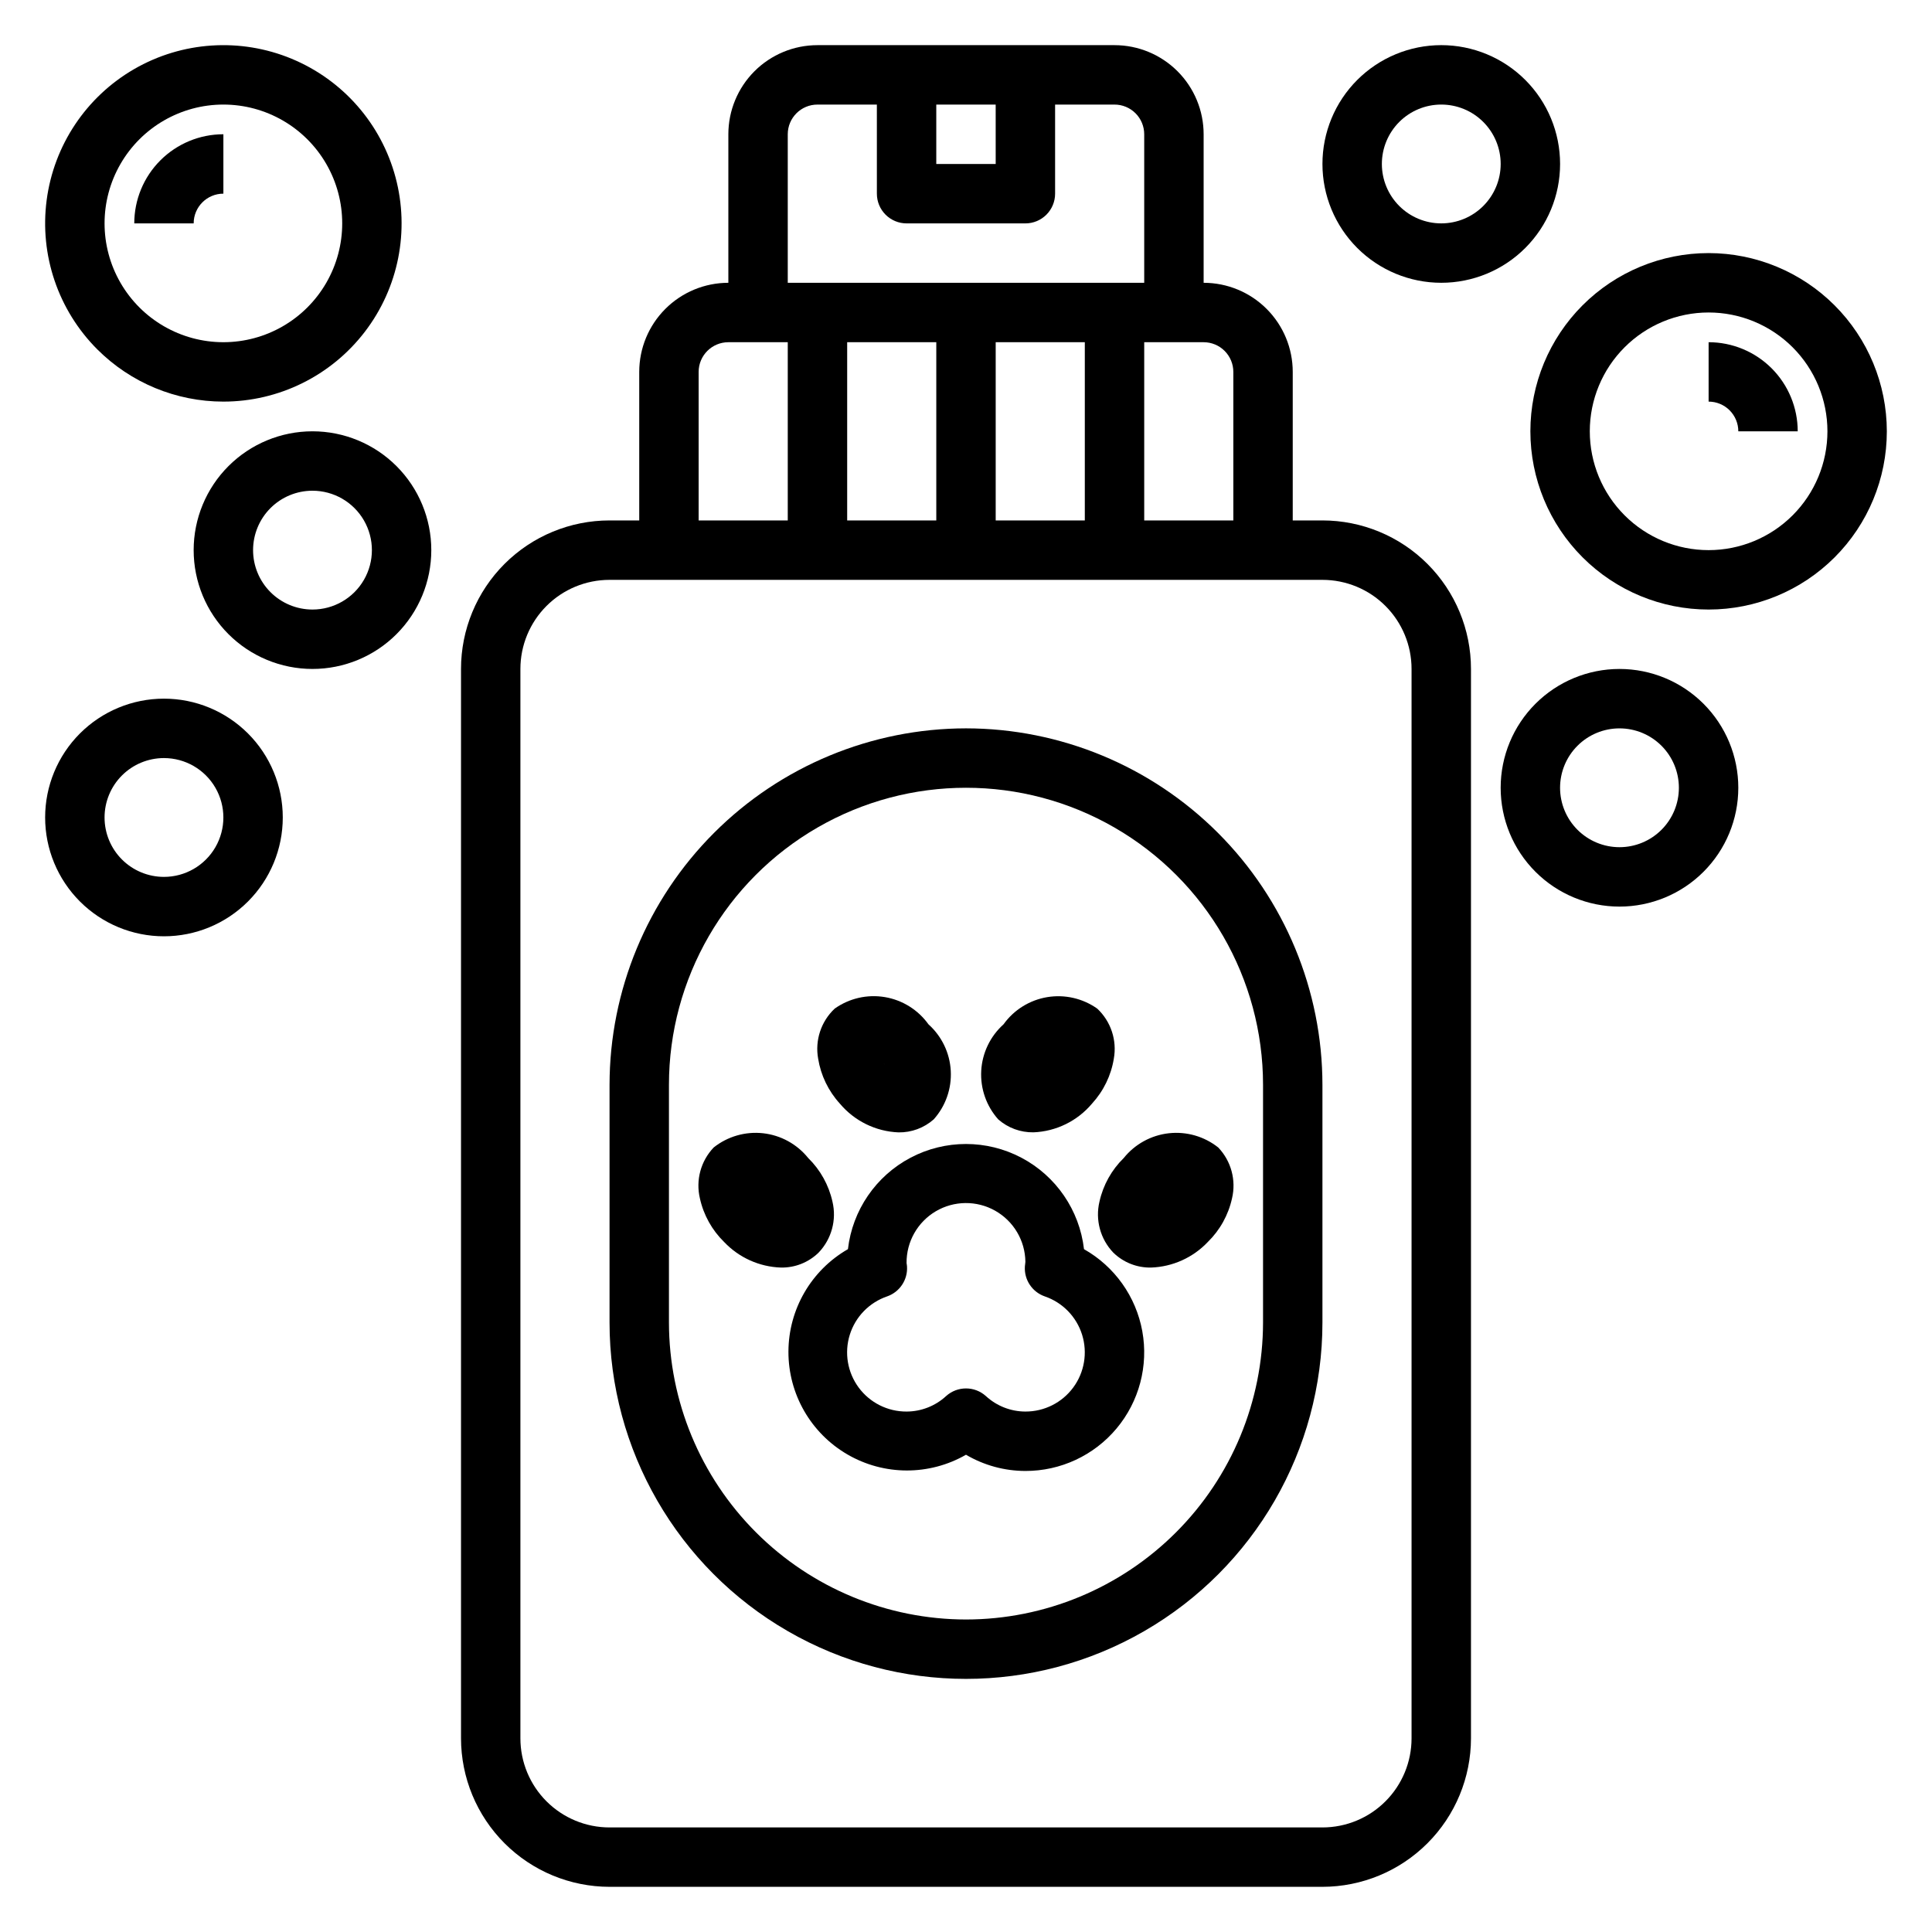
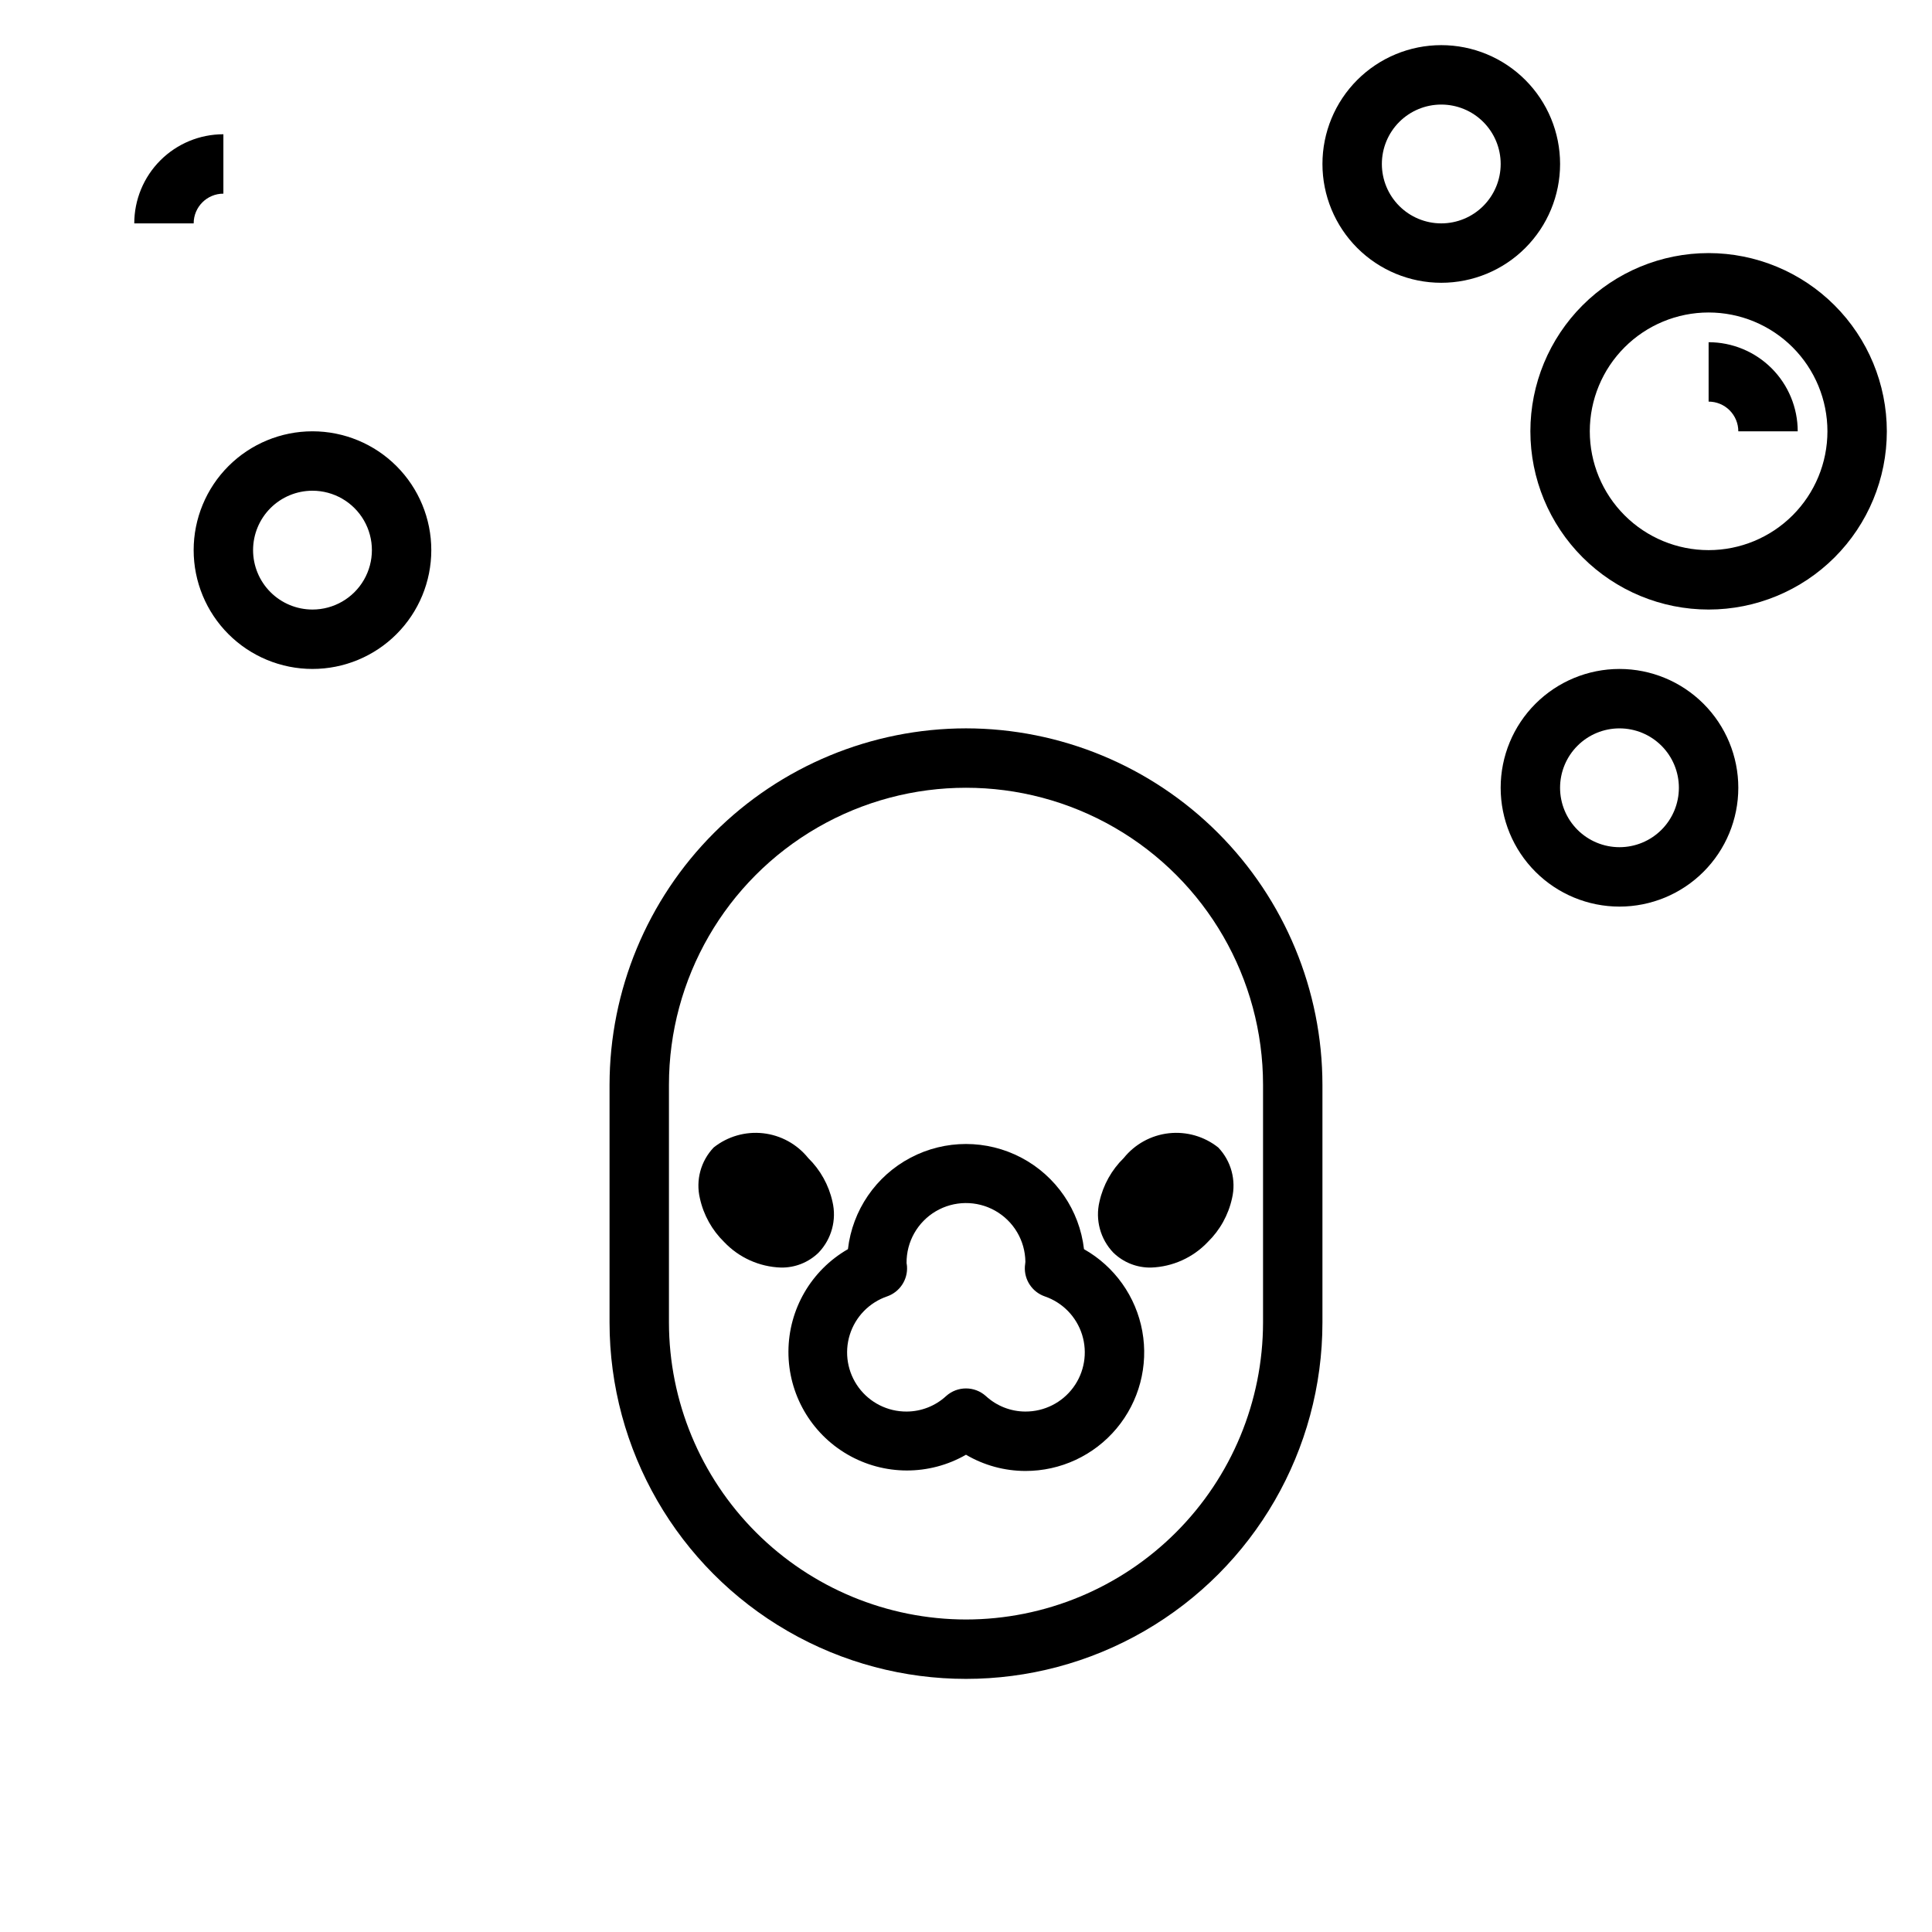
<svg xmlns="http://www.w3.org/2000/svg" fill="#000000" width="800px" height="800px" version="1.1" viewBox="144 144 512 512">
  <g>
-     <path d="m494.46 281.92h-7.871v-39.359c0-6.266-2.488-12.27-6.918-16.699-4.426-4.43-10.434-6.918-16.695-6.918v-39.359c0-6.262-2.488-12.27-6.918-16.699-4.43-4.43-10.438-6.918-16.699-6.918h-78.723c-6.262 0-12.27 2.488-16.699 6.918-4.426 4.43-6.914 10.438-6.914 16.699v39.359c-6.266 0-12.27 2.488-16.699 6.918-4.43 4.43-6.918 10.434-6.918 16.699v39.359h-7.871c-10.441 0-20.453 4.148-27.832 11.527-7.383 7.383-11.527 17.395-11.527 27.832v283.39c0.008 10.434 4.16 20.441 11.539 27.82 7.379 7.379 17.383 11.527 27.82 11.539h188.93c10.438-0.012 20.441-4.16 27.82-11.539 7.383-7.379 11.531-17.387 11.543-27.82v-283.39c0-10.438-4.148-20.449-11.531-27.832-7.379-7.379-17.391-11.527-27.832-11.527zm-86.59 0v-47.23h23.617v47.23zm-15.742-47.23v47.23h-23.617v-47.23zm78.719 7.871v39.359h-23.617v-47.23h15.746c2.086 0 4.09 0.828 5.566 2.305 1.473 1.477 2.305 3.477 2.305 5.566zm-78.723-70.848h15.742l0.004 15.742h-15.746zm-39.359 7.871c0-4.348 3.523-7.871 7.871-7.871h15.742l0.004 23.613c0 2.09 0.828 4.09 2.305 5.566s3.481 2.309 5.566 2.309h31.488c2.09 0 4.09-0.832 5.566-2.309 1.477-1.477 2.305-3.477 2.305-5.566v-23.613h15.746c2.086 0 4.09 0.828 5.566 2.305 1.477 1.477 2.305 3.477 2.305 5.566v39.359h-94.465zm-23.617 62.977c0-4.348 3.527-7.871 7.875-7.871h15.742v47.23h-23.617zm188.93 362.11c0 6.262-2.488 12.27-6.918 16.699-4.426 4.43-10.434 6.918-16.699 6.918h-188.93c-6.266 0-12.27-2.488-16.699-6.918-4.43-4.43-6.918-10.438-6.918-16.699v-283.39c0-6.262 2.488-12.27 6.918-16.699 4.43-4.43 10.434-6.914 16.699-6.914h188.93c6.266 0 12.273 2.484 16.699 6.914 4.43 4.43 6.918 10.438 6.918 16.699z" />
-     <path d="m366.58 436.48c3.875 4.609 9.516 7.371 15.531 7.613 3.434 0.055 6.762-1.176 9.336-3.449 3.152-3.527 4.777-8.16 4.516-12.883-0.262-4.723-2.387-9.148-5.91-12.305-2.746-3.84-6.902-6.434-11.559-7.215-4.66-0.781-9.434 0.316-13.285 3.047-3.621 3.394-5.273 8.391-4.391 13.273 0.719 4.449 2.723 8.59 5.762 11.918zm11.746-10.508 0.125 0.141-0.133-0.141-0.125-0.148z" />
-     <path d="m417.88 444.08c6.016-0.242 11.652-3.008 15.523-7.621 3.039-3.316 5.047-7.445 5.769-11.887 0.883-4.879-0.77-9.875-4.383-13.27-3.852-2.731-8.629-3.824-13.285-3.047-4.656 0.781-8.816 3.371-11.566 7.211-3.519 3.16-5.641 7.586-5.902 12.309-0.258 4.723 1.363 9.352 4.516 12.879 2.578 2.262 5.902 3.481 9.328 3.426zm3.777-18.105 0.141-0.148-0.133 0.141-0.133 0.148z" />
+     <path d="m417.88 444.08zm3.777-18.105 0.141-0.148-0.133 0.141-0.133 0.148z" />
    <path d="m435.37 462.44c-1.148 4.828 0.223 9.906 3.644 13.496 2.676 2.621 6.293 4.055 10.039 3.981 5.699-0.199 11.094-2.629 15.02-6.769 3.219-3.144 5.453-7.16 6.422-11.555 1.148-4.824-0.223-9.902-3.644-13.492-3.695-2.941-8.406-4.297-13.098-3.777-4.695 0.523-8.992 2.883-11.949 6.562-3.223 3.148-5.457 7.164-6.434 11.555z" />
    <path d="m364.61 462.44c-0.977-4.391-3.211-8.406-6.43-11.555-2.961-3.68-7.258-6.039-11.949-6.562-4.695-0.52-9.406 0.836-13.102 3.777-3.422 3.59-4.793 8.668-3.644 13.492 0.969 4.394 3.203 8.41 6.426 11.555 3.926 4.141 9.324 6.574 15.027 6.769 3.738 0.074 7.352-1.359 10.02-3.981 3.426-3.59 4.801-8.668 3.652-13.496z" />
    <path d="m400 337.02c-25.047 0.027-49.059 9.988-66.77 27.695-17.707 17.711-27.668 41.723-27.695 66.77v62.977-0.004c0 33.75 18.004 64.938 47.23 81.809 29.227 16.875 65.238 16.875 94.465 0 29.227-16.871 47.23-48.059 47.23-81.809v-62.973c-0.023-25.047-9.988-49.059-27.695-66.77-17.711-17.707-41.723-27.668-66.766-27.695zm78.719 157.44c-0.02 20.875-8.32 40.887-23.078 55.645-14.758 14.758-34.77 23.059-55.641 23.078-20.871-0.02-40.883-8.32-55.641-23.082-14.762-14.758-23.059-34.766-23.082-55.641v-62.973c0-28.125 15.004-54.113 39.359-68.176 24.359-14.062 54.367-14.062 78.723 0s39.359 40.051 39.359 68.176z" />
    <path d="m596.8 211.07c-12.527 0-24.543 4.977-33.398 13.832-8.859 8.859-13.836 20.871-13.836 33.398 0 12.527 4.977 24.543 13.836 33.398 8.855 8.859 20.871 13.836 33.398 13.836 12.523 0 24.539-4.977 33.398-13.836 8.855-8.855 13.832-20.871 13.832-33.398-0.012-12.523-4.992-24.527-13.848-33.383-8.855-8.855-20.863-13.836-33.383-13.848zm0 78.719c-8.352 0-16.363-3.316-22.266-9.223-5.906-5.902-9.223-13.914-9.223-22.266 0-8.352 3.316-16.359 9.223-22.266 5.902-5.902 13.914-9.223 22.266-9.223 8.348 0 16.359 3.32 22.266 9.223 5.902 5.906 9.223 13.914 9.223 22.266 0 8.352-3.32 16.363-9.223 22.266-5.906 5.906-13.918 9.223-22.266 9.223z" />
    <path d="m596.8 234.69v15.742c2.086 0 4.09 0.828 5.566 2.305 1.473 1.477 2.305 3.481 2.305 5.566h15.742c0-6.262-2.488-12.27-6.914-16.699-4.43-4.426-10.438-6.914-16.699-6.914z" />
    <path d="m525.95 218.94c8.352 0 16.363-3.316 22.266-9.223 5.906-5.906 9.223-13.914 9.223-22.266s-3.316-16.359-9.223-22.266c-5.902-5.902-13.914-9.223-22.266-9.223-8.348 0-16.359 3.32-22.266 9.223-5.902 5.906-9.223 13.914-9.223 22.266s3.32 16.359 9.223 22.266c5.906 5.906 13.918 9.223 22.266 9.223zm0-47.23c4.176 0 8.184 1.656 11.133 4.609 2.953 2.953 4.613 6.957 4.613 11.133s-1.66 8.18-4.613 11.133c-2.949 2.953-6.957 4.613-11.133 4.613s-8.18-1.66-11.133-4.613c-2.949-2.953-4.609-6.957-4.609-11.133s1.66-8.18 4.609-11.133c2.953-2.953 6.957-4.609 11.133-4.609z" />
    <path d="m573.18 321.28c-8.352 0-16.359 3.32-22.266 9.223-5.906 5.906-9.223 13.914-9.223 22.266s3.316 16.359 9.223 22.266 13.914 9.223 22.266 9.223c8.352 0 16.359-3.316 22.266-9.223s9.223-13.914 9.223-22.266-3.316-16.359-9.223-22.266c-5.906-5.902-13.914-9.223-22.266-9.223zm0 47.23v0.004c-4.176 0-8.18-1.66-11.133-4.613-2.953-2.953-4.613-6.957-4.613-11.133s1.66-8.18 4.613-11.133c2.953-2.953 6.957-4.609 11.133-4.609 4.176 0 8.18 1.656 11.133 4.609 2.953 2.953 4.609 6.957 4.609 11.133s-1.656 8.18-4.609 11.133c-2.953 2.953-6.957 4.613-11.133 4.613z" />
-     <path d="m203.2 250.43c14.684 0 28.531-6.832 37.469-18.484 8.938-11.648 11.949-26.793 8.145-40.977-3.801-14.184-13.984-25.793-27.551-31.41-13.566-5.617-28.973-4.606-41.691 2.738-12.715 7.344-21.293 20.184-23.207 34.742-1.914 14.555 3.051 29.176 13.434 39.559 8.863 8.855 20.875 13.828 33.402 13.832zm0-78.719c11.25 0 21.645 6 27.27 15.742s5.625 21.746 0 31.488c-5.625 9.742-16.02 15.746-27.27 15.746s-21.645-6.004-27.27-15.746c-5.625-9.742-5.625-21.746 0-31.488s16.02-15.742 27.27-15.742z" />
    <path d="m203.2 195.32v-15.742c-6.266 0-12.273 2.488-16.699 6.918-4.43 4.426-6.918 10.434-6.918 16.699h15.742c0-4.348 3.527-7.875 7.875-7.875z" />
    <path d="m226.81 258.3c-8.352 0-16.359 3.32-22.266 9.223-5.902 5.906-9.223 13.914-9.223 22.266 0 8.352 3.32 16.363 9.223 22.266 5.906 5.906 13.914 9.223 22.266 9.223s16.363-3.316 22.266-9.223c5.906-5.902 9.223-13.914 9.223-22.266 0-8.352-3.316-16.359-9.223-22.266-5.902-5.902-13.914-9.223-22.266-9.223zm0 47.23v0.004c-4.176 0-8.18-1.66-11.133-4.613-2.949-2.953-4.609-6.957-4.609-11.133 0-4.176 1.66-8.18 4.609-11.133 2.953-2.953 6.957-4.609 11.133-4.609 5.625 0 10.824 3 13.637 7.871 2.812 4.871 2.812 10.871 0 15.746-2.812 4.871-8.012 7.871-13.637 7.871z" />
-     <path d="m187.45 329.15c-8.352 0-16.359 3.32-22.266 9.223-5.902 5.906-9.223 13.918-9.223 22.266 0 8.352 3.32 16.363 9.223 22.266 5.906 5.906 13.914 9.223 22.266 9.223s16.359-3.316 22.266-9.223c5.906-5.902 9.223-13.914 9.223-22.266 0-8.348-3.316-16.359-9.223-22.266-5.906-5.902-13.914-9.223-22.266-9.223zm0 47.23v0.004c-4.176 0-8.18-1.66-11.133-4.613-2.953-2.949-4.609-6.957-4.609-11.133s1.656-8.18 4.609-11.133c2.953-2.949 6.957-4.609 11.133-4.609 5.625 0 10.824 3 13.637 7.871s2.812 10.875 0 15.746c-2.812 4.871-8.012 7.871-13.637 7.871z" />
    <path d="m431.27 475.04c-1.195-10.32-7.402-19.391-16.594-24.234-9.191-4.848-20.18-4.848-29.371 0-9.191 4.844-15.398 13.914-16.594 24.234-9.73 5.586-15.742 15.945-15.77 27.168-0.027 11.223 5.934 21.605 15.641 27.238 9.707 5.637 21.68 5.664 31.414 0.074 4.769 2.809 10.207 4.293 15.742 4.301 9.328 0.016 18.18-4.109 24.164-11.266 5.984-7.152 8.48-16.598 6.816-25.773-1.668-9.176-7.324-17.141-15.441-21.734zm-15.531 43.035c-3.879-0.008-7.617-1.473-10.469-4.102-2.996-2.699-7.547-2.699-10.543 0-2.856 2.633-6.594 4.094-10.477 4.102-5 0.027-9.715-2.336-12.688-6.356-2.973-4.023-3.848-9.223-2.359-13.996 1.488-4.773 5.168-8.551 9.898-10.168 3.34-1.164 5.496-4.414 5.266-7.941 0-0.188-0.094-0.715-0.117-0.891-0.055-5.625 2.894-10.852 7.734-13.715 4.844-2.859 10.848-2.918 15.746-0.156 4.898 2.766 7.953 7.93 8.008 13.555 0 0.203-0.125 1-0.133 1.203v0.004c-0.23 3.527 1.926 6.777 5.266 7.941 4.731 1.617 8.406 5.391 9.898 10.164 1.488 4.769 0.617 9.969-2.352 13.988-2.973 4.023-7.68 6.387-12.68 6.367z" />
  </g>
</svg>